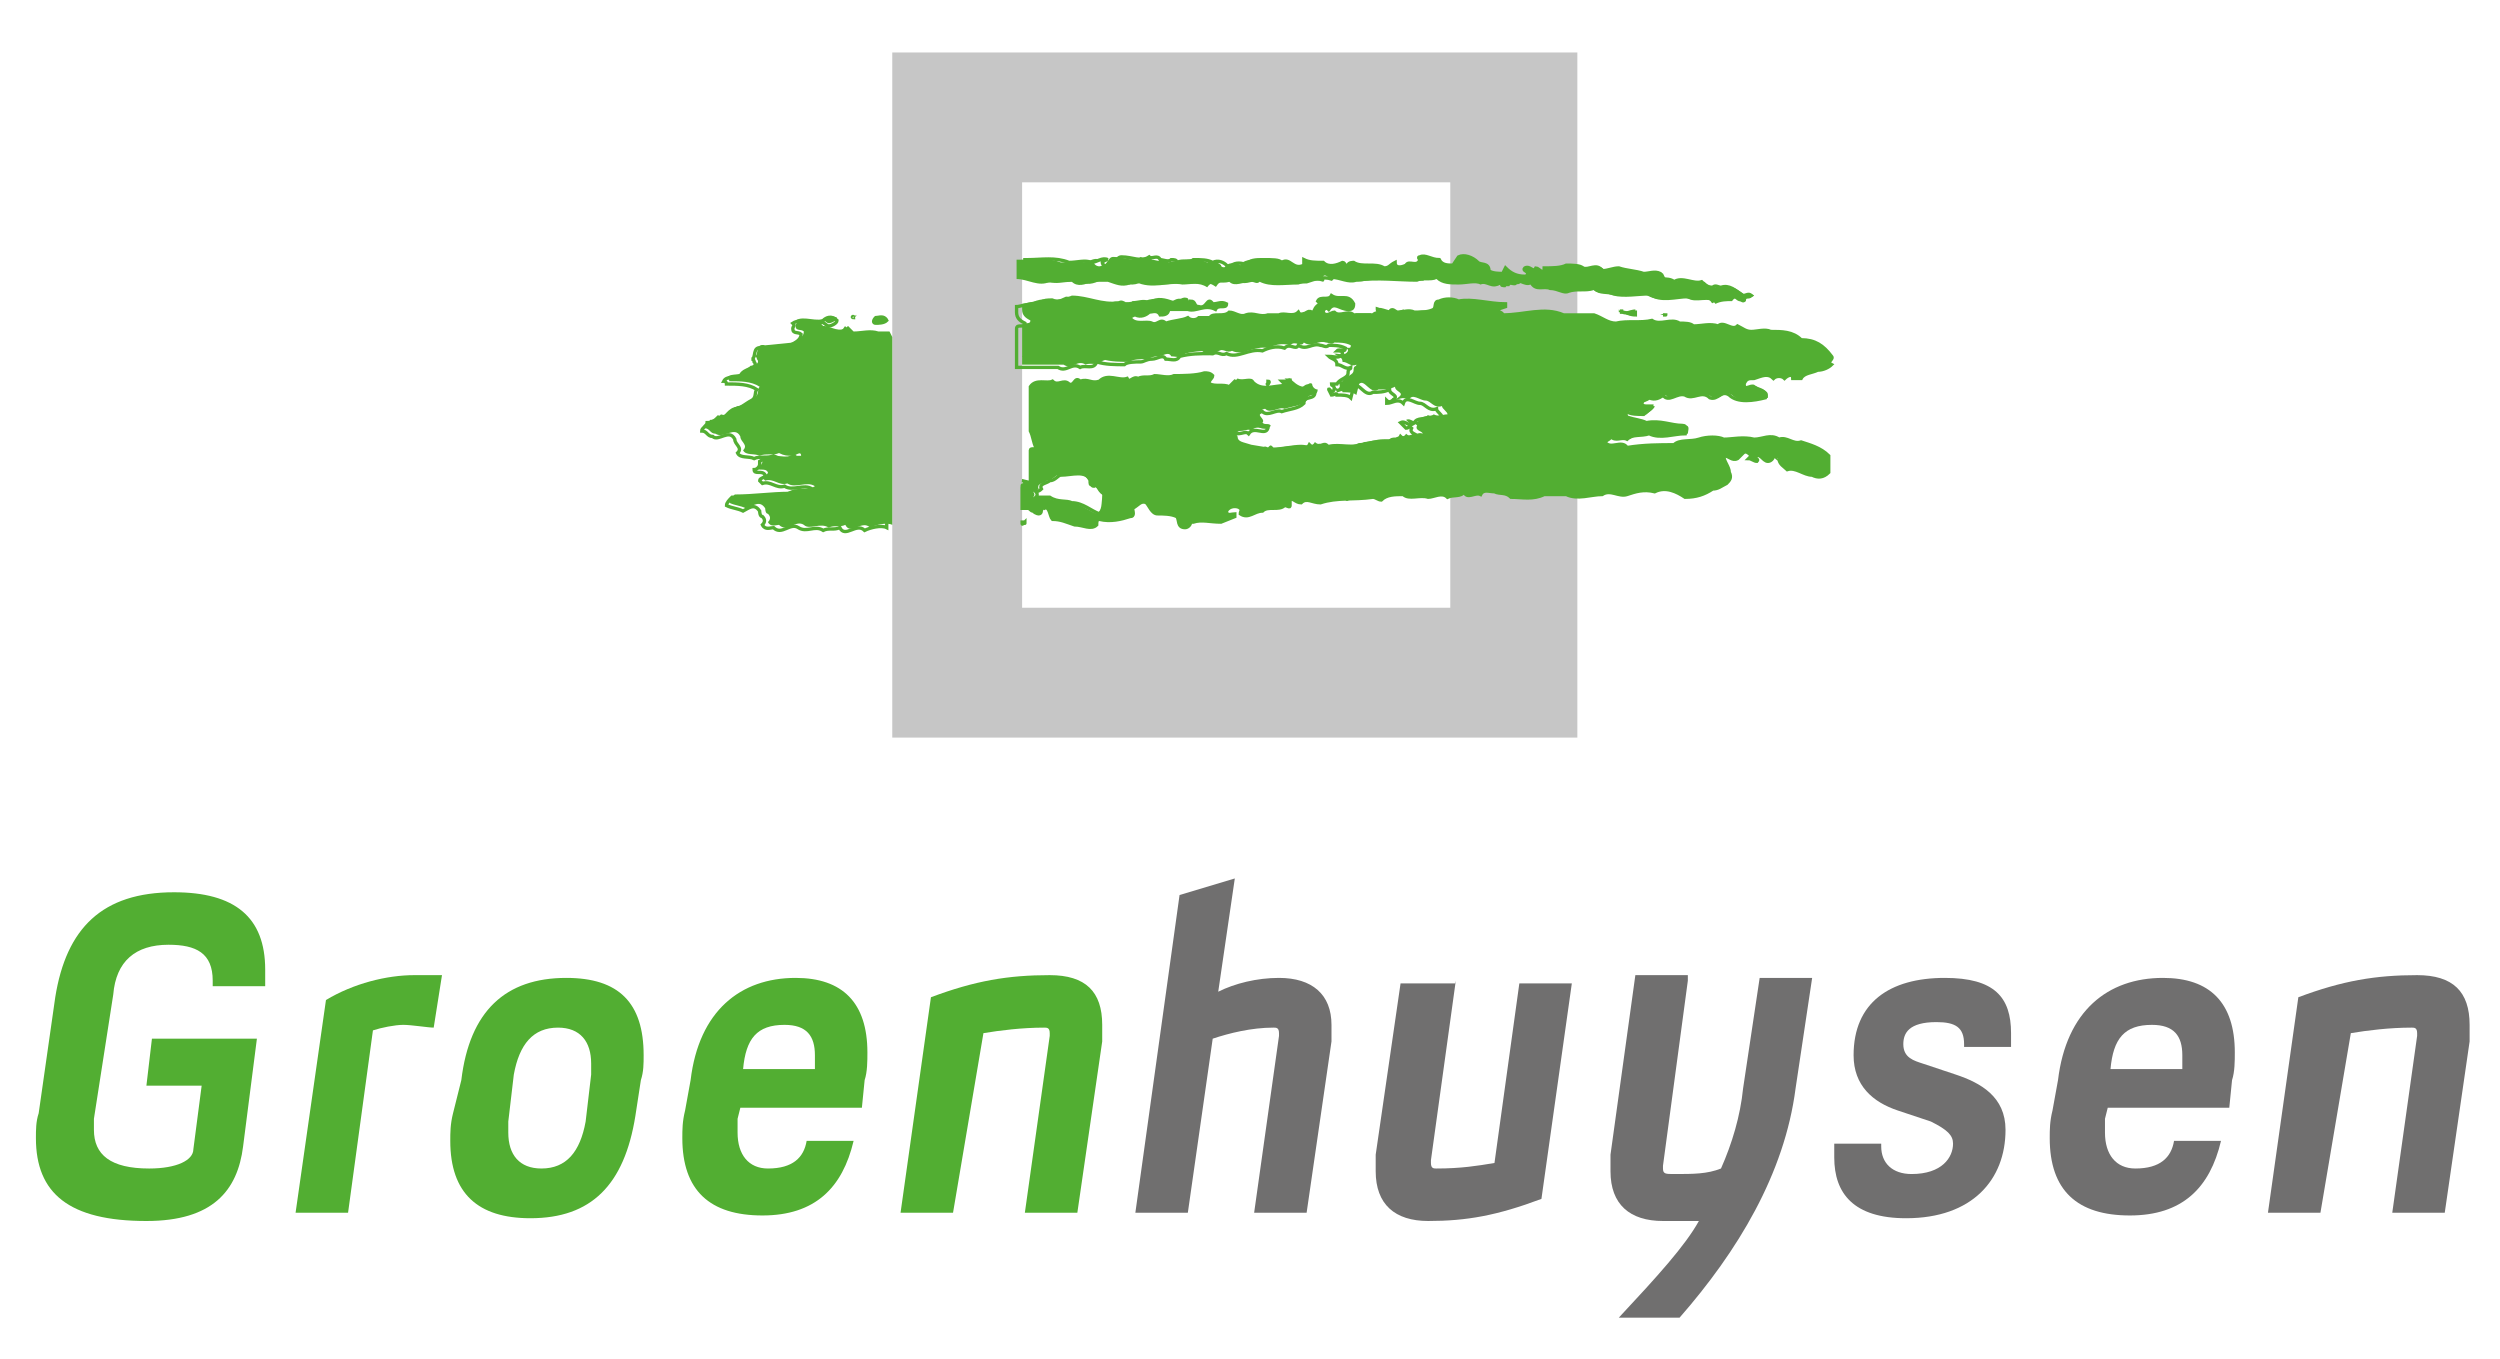
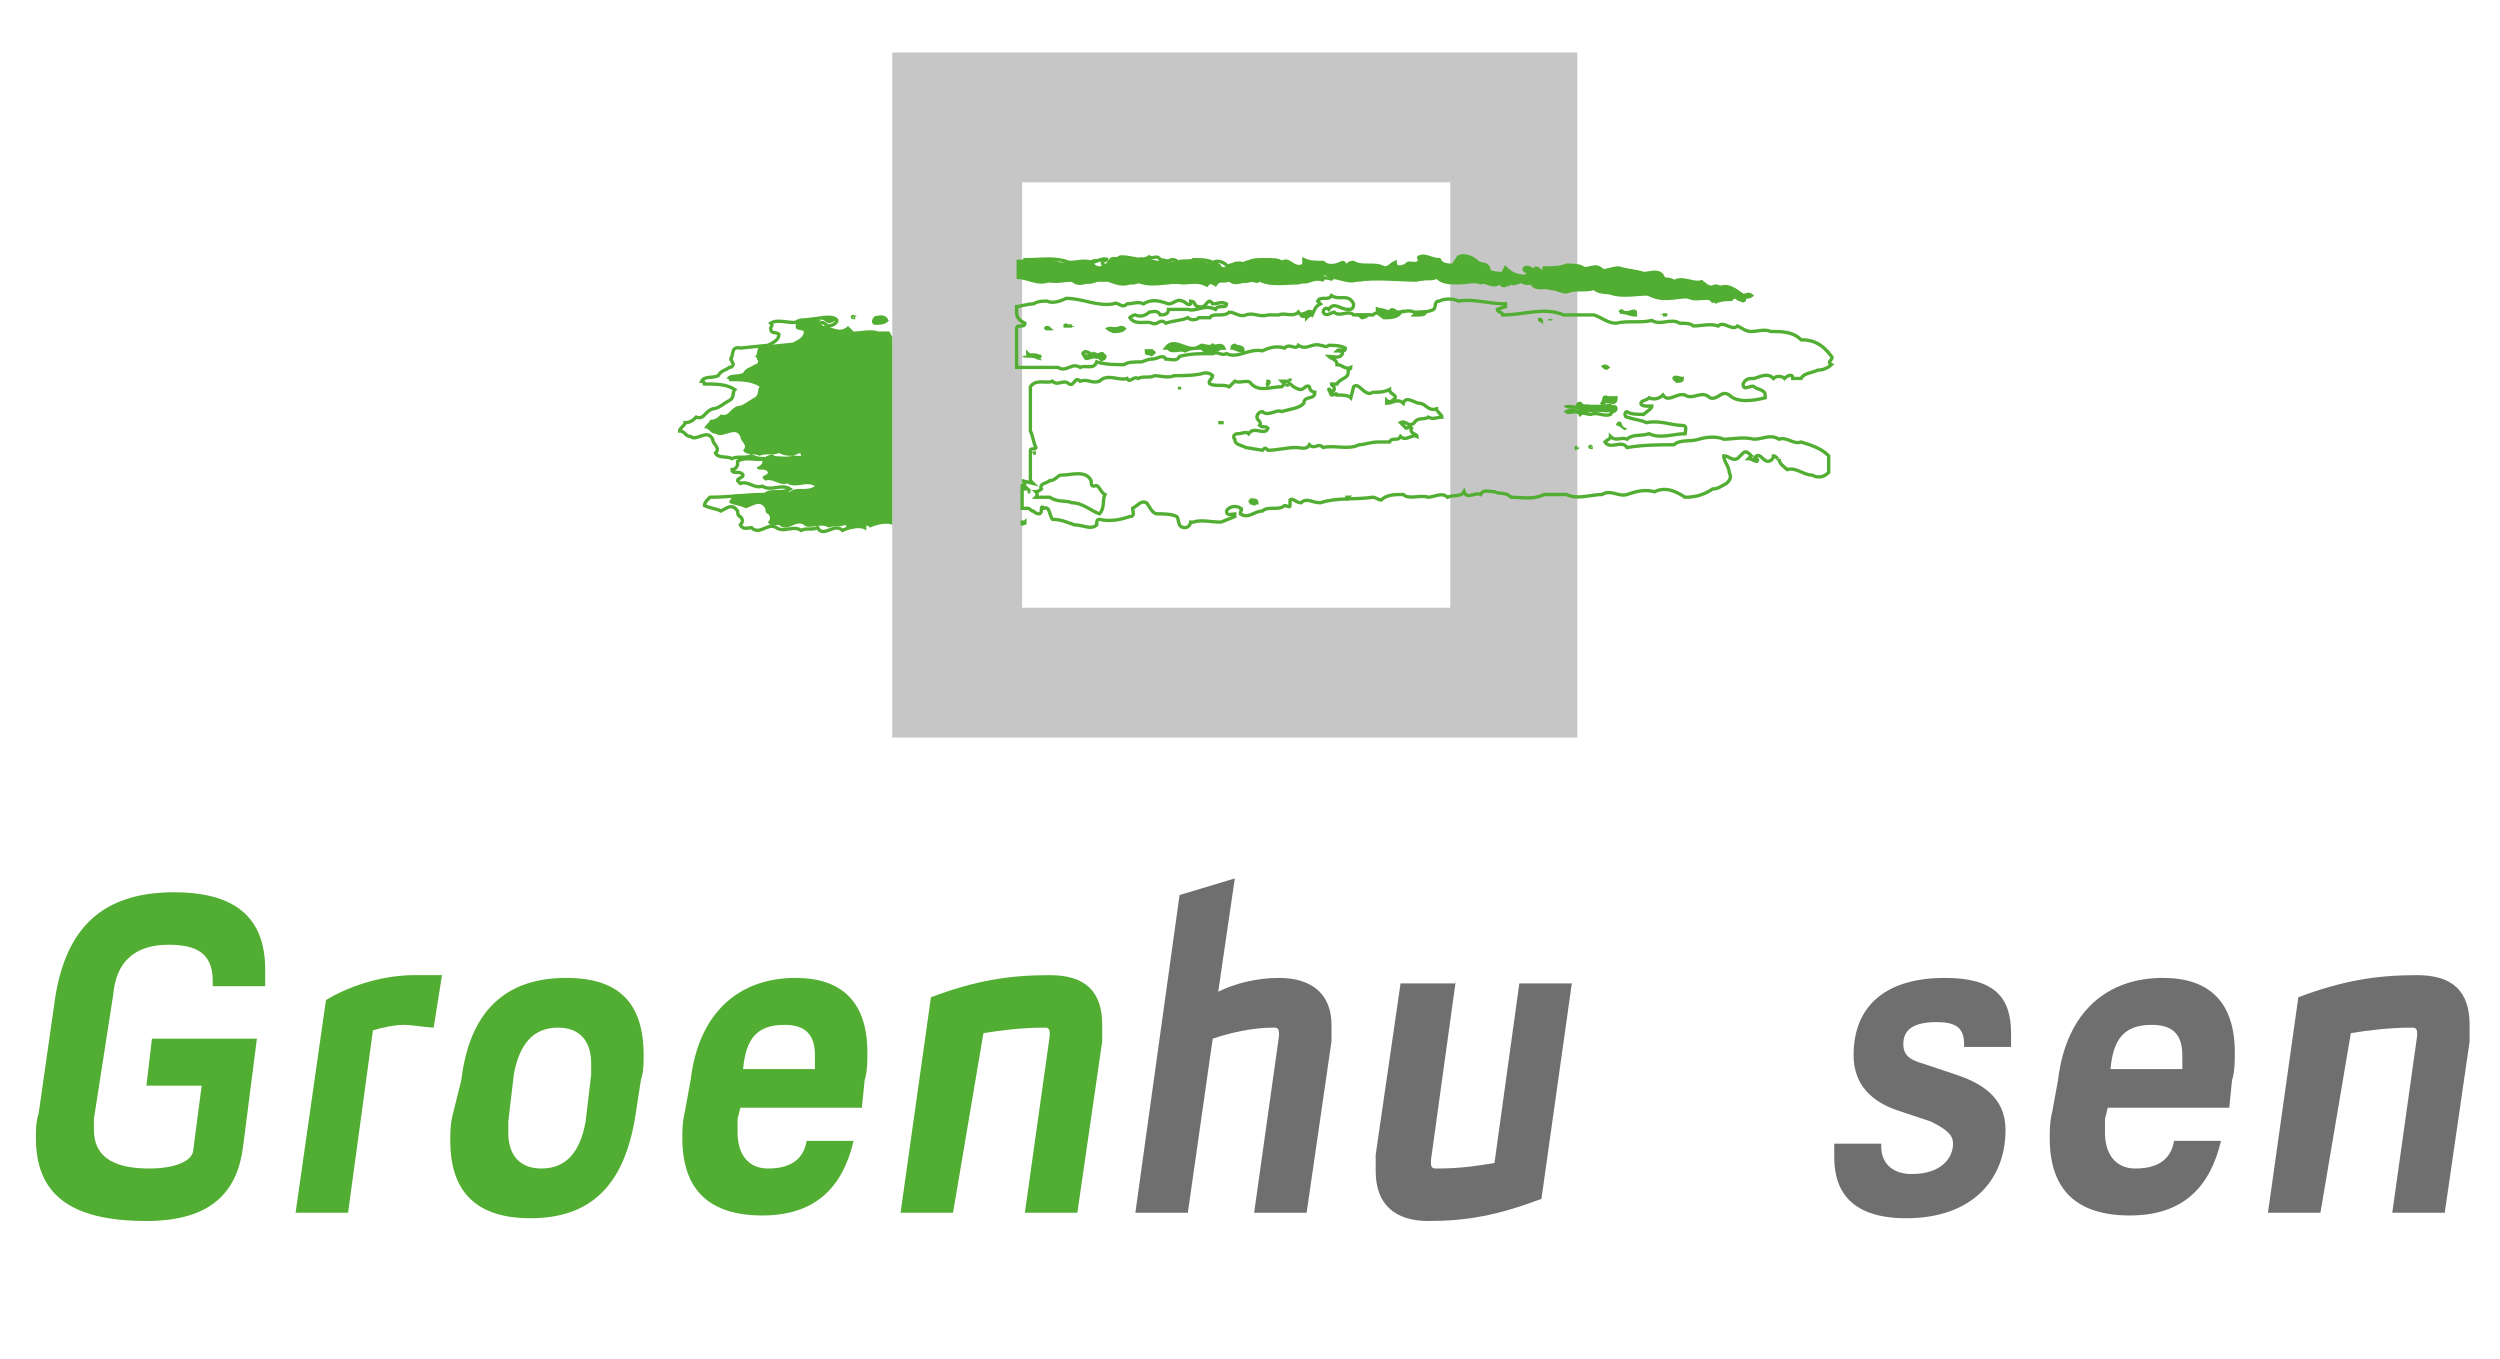
<svg xmlns="http://www.w3.org/2000/svg" version="1.1" id="Laag_1" x="0px" y="0px" viewBox="0 0 90.5 49.2" style="enable-background:new 0 0 90.5 49.2;" xml:space="preserve">
  <style type="text/css"> .st0{fill:#C6C6C6;} .st1{fill:#52AE32;} .st2{fill:none;stroke:#52AE32;stroke-width:0.122;} .st3{fill:#706F6F;} </style>
  <path class="st0" d="M52.4,22H37V6.6h15.5V22z M32.3,26.7h24.8V1.9H32.3V26.7z" />
  <g>
    <path class="st1" d="M32.1,11.6c-0.1,0.1-0.3,0.1-0.4,0.1c-0.1,0-0.1-0.2,0-0.2C31.8,11.5,32,11.4,32.1,11.6" />
    <path class="st2" d="M32.1,11.6c-0.1,0.1-0.3,0.1-0.4,0.1c-0.1,0-0.1-0.1,0-0.2C31.8,11.5,32,11.4,32.1,11.6z" />
    <path class="st1" d="M31,11.4C31,11.5,30.9,11.5,31,11.4C30.8,11.5,30.9,11.4,31,11.4" />
    <path class="st2" d="M30.9,11.5C30.9,11.5,30.9,11.5,30.9,11.5C30.8,11.5,30.9,11.4,30.9,11.5z" />
    <path class="st1" d="M30.3,11.5c0,0.1-0.2,0.2-0.3,0.2c-0.1,0-0.2-0.2-0.3-0.1c-0.1,0.1,0,0.1,0.1,0.2c0.3,0,0.6,0.3,0.9,0l0.2,0.2 c0.3,0,0.6-0.1,0.9,0l0.4,0l0.1,0.2v6.8c-0.2-0.1-0.6,0-0.8,0.1c-0.3-0.3-0.7,0.3-0.9-0.1c-0.2,0.1-0.4,0-0.6,0.1 c-0.3-0.2-0.7,0.1-0.9-0.1c-0.3-0.2-0.6,0.3-0.9,0c-0.1,0-0.3,0.1-0.4-0.1c0.1-0.1,0.1-0.2,0-0.3c-0.1,0-0.1-0.2-0.1-0.2 c-0.2-0.3-0.4-0.1-0.7,0c-0.2-0.1-0.4-0.1-0.6-0.2c0-0.1,0.1-0.2,0.2-0.3c0.7,0,1.3-0.1,2-0.1c0.2-0.2,0.6,0,0.9-0.2 c-0.3-0.2-0.7,0.1-1-0.1c-0.3,0.1-0.5-0.2-0.8-0.1l-0.1-0.1c0-0.1,0.2-0.1,0.2-0.2c-0.1-0.2-0.4,0-0.4-0.2c0.1,0,0.2-0.1,0.2-0.2 c0,0,0,0,0-0.1c0.3-0.2,0.7,0,1.1-0.1c0.1,0,0.2,0,0.3,0c0-0.2-0.2,0-0.3,0c-0.2,0-0.3,0-0.5-0.1c-0.2,0.1-0.5,0-0.7,0.1 c-0.2-0.1-0.5,0-0.6-0.2c0.2-0.2-0.1-0.3-0.1-0.5c-0.2-0.4-0.6,0.1-0.9-0.1c-0.2,0-0.2-0.2-0.4-0.2c0-0.1,0.2-0.2,0.2-0.3 c0.2,0,0.3-0.1,0.4-0.2c0.3,0.1,0.3-0.2,0.6-0.3c0.2,0,0.4-0.2,0.6-0.3c0.2-0.1,0.1-0.3,0.2-0.4c-0.3-0.2-0.7-0.2-1.1-0.2 c0-0.1-0.1-0.1-0.1-0.1c0.1-0.2,0.4-0.1,0.6-0.2c0.1-0.2,0.3-0.2,0.4-0.3c0.1,0,0.2-0.1,0.1-0.2c0-0.1-0.1-0.1-0.1-0.1 c0.2,0,0-0.5,0.4-0.4l1-0.1c0.2-0.1,0.4-0.2,0.4-0.4c-0.1-0.1-0.3,0-0.3-0.2c0-0.1,0.1-0.1,0-0.2c0.3-0.2,0.8,0.1,1.1-0.1 C29.9,11.5,30.1,11.4,30.3,11.5" />
-     <path class="st2" d="M30.3,11.6c0,0.1-0.2,0.2-0.3,0.2c-0.1,0-0.2-0.2-0.3-0.1c-0.1,0.1,0,0.1,0.1,0.2c0.3,0,0.6,0.3,0.8,0l0.2,0.2 c0.3,0,0.6-0.1,0.8,0l0.4,0l0.1,0.2v6.8c-0.2-0.1-0.6,0-0.8,0.1c-0.3-0.3-0.7,0.3-0.9-0.1c-0.2,0.1-0.4,0-0.6,0.1 c-0.3-0.2-0.6,0.1-0.9-0.1c-0.3-0.2-0.6,0.3-0.9,0c-0.1,0-0.3,0.1-0.4-0.1c0.1-0.1,0.1-0.2,0-0.3c-0.1,0-0.1-0.2-0.1-0.2 c-0.2-0.3-0.4-0.1-0.6,0c-0.2-0.1-0.4-0.1-0.6-0.2c0-0.1,0.1-0.2,0.2-0.3c0.7,0,1.3-0.1,2-0.1c0.2-0.2,0.6,0,0.9-0.2 c-0.3-0.2-0.7,0.1-1-0.1c-0.3,0.1-0.5-0.2-0.8-0.1l-0.1-0.1c0-0.1,0.2-0.1,0.2-0.2c-0.1-0.2-0.4,0-0.4-0.2c0.1,0,0.2-0.1,0.2-0.2 c0,0,0,0,0-0.1c0.3-0.2,0.7,0,1-0.1c0.1,0,0.2,0,0.3,0c0-0.2-0.2,0-0.3,0c-0.2,0-0.3,0-0.5-0.1c-0.2,0.1-0.5,0-0.7,0.1 c-0.2-0.1-0.5,0-0.6-0.2c0.2-0.2-0.1-0.3-0.1-0.5c-0.2-0.4-0.6,0.1-0.8-0.1c-0.2,0-0.2-0.2-0.4-0.2c0-0.1,0.2-0.2,0.2-0.3 c0.2,0,0.3-0.1,0.4-0.2c0.3,0.1,0.3-0.2,0.6-0.3c0.2,0,0.4-0.2,0.6-0.3c0.2-0.1,0.1-0.3,0.2-0.4c-0.3-0.2-0.7-0.2-1.1-0.2 c0-0.1-0.1-0.1-0.1-0.1c0.1-0.2,0.4-0.1,0.6-0.2c0.1-0.2,0.3-0.2,0.4-0.3c0.1,0,0.2-0.1,0.1-0.2c0-0.1-0.1-0.1-0.1-0.1 c0.2,0,0-0.5,0.4-0.4l1-0.1c0.2-0.1,0.4-0.2,0.4-0.4c-0.1-0.1-0.3,0-0.3-0.2c0-0.1,0.1-0.1,0-0.2c0.3-0.2,0.8,0.1,1.1-0.1 C29.9,11.5,30.1,11.4,30.3,11.6z" />
+     <path class="st2" d="M30.3,11.6c0,0.1-0.2,0.2-0.3,0.2c-0.1,0-0.2-0.2-0.3-0.1c-0.1,0.1,0,0.1,0.1,0.2l0.2,0.2 c0.3,0,0.6-0.1,0.8,0l0.4,0l0.1,0.2v6.8c-0.2-0.1-0.6,0-0.8,0.1c-0.3-0.3-0.7,0.3-0.9-0.1c-0.2,0.1-0.4,0-0.6,0.1 c-0.3-0.2-0.6,0.1-0.9-0.1c-0.3-0.2-0.6,0.3-0.9,0c-0.1,0-0.3,0.1-0.4-0.1c0.1-0.1,0.1-0.2,0-0.3c-0.1,0-0.1-0.2-0.1-0.2 c-0.2-0.3-0.4-0.1-0.6,0c-0.2-0.1-0.4-0.1-0.6-0.2c0-0.1,0.1-0.2,0.2-0.3c0.7,0,1.3-0.1,2-0.1c0.2-0.2,0.6,0,0.9-0.2 c-0.3-0.2-0.7,0.1-1-0.1c-0.3,0.1-0.5-0.2-0.8-0.1l-0.1-0.1c0-0.1,0.2-0.1,0.2-0.2c-0.1-0.2-0.4,0-0.4-0.2c0.1,0,0.2-0.1,0.2-0.2 c0,0,0,0,0-0.1c0.3-0.2,0.7,0,1-0.1c0.1,0,0.2,0,0.3,0c0-0.2-0.2,0-0.3,0c-0.2,0-0.3,0-0.5-0.1c-0.2,0.1-0.5,0-0.7,0.1 c-0.2-0.1-0.5,0-0.6-0.2c0.2-0.2-0.1-0.3-0.1-0.5c-0.2-0.4-0.6,0.1-0.8-0.1c-0.2,0-0.2-0.2-0.4-0.2c0-0.1,0.2-0.2,0.2-0.3 c0.2,0,0.3-0.1,0.4-0.2c0.3,0.1,0.3-0.2,0.6-0.3c0.2,0,0.4-0.2,0.6-0.3c0.2-0.1,0.1-0.3,0.2-0.4c-0.3-0.2-0.7-0.2-1.1-0.2 c0-0.1-0.1-0.1-0.1-0.1c0.1-0.2,0.4-0.1,0.6-0.2c0.1-0.2,0.3-0.2,0.4-0.3c0.1,0,0.2-0.1,0.1-0.2c0-0.1-0.1-0.1-0.1-0.1 c0.2,0,0-0.5,0.4-0.4l1-0.1c0.2-0.1,0.4-0.2,0.4-0.4c-0.1-0.1-0.3,0-0.3-0.2c0-0.1,0.1-0.1,0-0.2c0.3-0.2,0.8,0.1,1.1-0.1 C29.9,11.5,30.1,11.4,30.3,11.6z" />
    <path class="st1" d="M50.7,11.3L50.7,11.3c-0.1,0.3-0.4,0.2-0.7,0.2c-0.1-0.1-0.2-0.2-0.2-0.3l0-0.1C50.1,11.2,50.4,11.4,50.7,11.3 " />
    <path class="st2" d="M50.7,11.3L50.7,11.3c-0.1,0.2-0.4,0.2-0.6,0.2c-0.1-0.1-0.2-0.1-0.2-0.2l0-0.1C50.1,11.2,50.4,11.4,50.7,11.3 z" />
    <path class="st1" d="M47.5,11.3c0,0.1-0.1,0.2-0.2,0.2c0-0.2-0.2,0-0.2-0.1v0C47.3,11.4,47.4,11.1,47.5,11.3" />
    <path class="st2" d="M47.5,11.3c0,0.1-0.1,0.1-0.2,0.2c0-0.1-0.2,0-0.2-0.1v0C47.3,11.4,47.3,11.2,47.5,11.3z" />
    <path class="st1" d="M51.6,11.3c0,0.2-0.2,0.1-0.3,0.1c0,0,0,0-0.1,0C51.3,11.3,51.4,11.3,51.6,11.3L51.6,11.3z" />
    <path class="st2" d="M51.6,11.3c0,0.1-0.2,0.1-0.3,0.1c0,0,0,0-0.1,0C51.3,11.3,51.4,11.3,51.6,11.3L51.6,11.3z" />
    <path class="st1" d="M49.6,11.4c-0.1,0-0.1,0.2-0.2,0.1l-0.1-0.1C49.3,11.4,49.5,11.4,49.6,11.4" />
    <path class="st2" d="M49.5,11.4c0,0-0.1,0.1-0.2,0.1l-0.1-0.1C49.4,11.4,49.5,11.4,49.5,11.4z" />
    <path class="st1" d="M55.8,11.6C55.8,11.6,55.7,11.6,55.8,11.6C55.7,11.6,55.7,11.5,55.8,11.6C55.8,11.5,55.8,11.5,55.8,11.6" />
    <path class="st2" d="M55.8,11.6C55.8,11.6,55.7,11.6,55.8,11.6C55.7,11.6,55.7,11.5,55.8,11.6C55.8,11.5,55.8,11.5,55.8,11.6z" />
    <path class="st1" d="M56.2,11.6C56.2,11.6,56.1,11.6,56.2,11.6C56.1,11.6,56.1,11.5,56.2,11.6C56.1,11.5,56.2,11.5,56.2,11.6" />
    <path class="st2" d="M56.1,11.6C56.1,11.6,56.1,11.6,56.1,11.6C56.1,11.6,56.1,11.6,56.1,11.6C56.1,11.5,56.1,11.5,56.1,11.6z" />
    <path class="st1" d="M59.2,11.2c0,0,0,0.2,0,0.2c-0.2,0.1-0.4-0.1-0.6-0.1l0-0.1C58.7,11.4,59,11.2,59.2,11.2" />
    <path class="st2" d="M59.2,11.3c0,0,0,0.1,0,0.1c-0.2,0-0.3-0.1-0.5-0.1l0-0.1C58.7,11.4,59,11.3,59.2,11.3z" />
    <path class="st1" d="M60.3,11.4C60.3,11.5,60.3,11.5,60.3,11.4l-0.2,0C60.1,11.4,60.3,11.3,60.3,11.4" />
    <path class="st2" d="M60.3,11.4C60.3,11.5,60.3,11.5,60.3,11.4l-0.1,0C60.2,11.4,60.3,11.4,60.3,11.4z" />
    <path class="st1" d="M38.9,11.8c-0.1,0.1-0.3,0-0.4,0c0-0.1,0.1-0.1,0.1-0.1C38.7,11.8,38.8,11.8,38.9,11.8" />
    <path class="st2" d="M38.8,11.8c-0.1,0-0.2,0-0.3,0c0,0,0.1,0,0.1,0C38.7,11.8,38.8,11.8,38.8,11.8z" />
    <path class="st1" d="M40.7,11.9C40.6,12,40.4,12,40.2,12L40,11.9c0.1-0.1,0.3-0.1,0.4,0C40.5,11.9,40.6,11.8,40.7,11.9" />
    <path class="st2" d="M40.7,11.9c-0.1,0.1-0.3,0.1-0.4,0.1l-0.2-0.1c0.1,0,0.2,0,0.3,0C40.5,11.9,40.6,11.8,40.7,11.9z" />
    <path class="st1" d="M38,11.9c0,0.1-0.1,0-0.2,0C37.8,11.8,38,11.8,38,11.9" />
    <path class="st2" d="M38,11.9c0,0-0.1,0-0.1,0C37.8,11.9,37.9,11.8,38,11.9z" />
    <path class="st1" d="M43.5,12.5c0.2,0,0.3,0.1,0.4,0c0.1,0.1,0.4-0.1,0.4,0.1c-0.2,0-0.3,0.1-0.4,0.2c-0.2,0-0.3-0.1-0.4-0.2 c-0.2,0-0.4,0-0.6,0.1c-0.2-0.1-0.5,0.1-0.6-0.1l-0.1,0c0.3-0.4,0.7,0.2,1.1,0L43.5,12.5z" />
    <path class="st2" d="M43.5,12.5c0.1,0,0.3,0.1,0.4,0c0.1,0.1,0.3-0.1,0.4,0.1c-0.2,0-0.3,0.1-0.4,0.2c-0.2,0-0.3-0.1-0.4-0.2 c-0.2,0-0.4,0-0.6,0.1c-0.2-0.1-0.5,0.1-0.6-0.1l-0.1,0c0.3-0.4,0.7,0.1,1.1,0L43.5,12.5z" />
    <path class="st1" d="M45,12.7c-0.2,0-0.3-0.1-0.4-0.1c0-0.1,0.1-0.1,0.1-0.1C44.8,12.5,45,12.5,45,12.7" />
    <path class="st2" d="M45,12.7c-0.2,0-0.3-0.1-0.4-0.1c0-0.1,0.1-0.1,0.1-0.1C44.8,12.6,45,12.5,45,12.7z" />
    <path class="st1" d="M41.8,12.7c0.1,0.1,0,0.1-0.1,0.2c-0.1,0-0.1-0.1-0.2-0.1C41.5,12.7,41.7,12.7,41.8,12.7" />
    <path class="st2" d="M41.7,12.7c0.1,0.1,0,0.1-0.1,0.1c-0.1,0-0.1,0-0.1-0.1C41.5,12.7,41.7,12.7,41.7,12.7z" />
    <path class="st1" d="M39.9,12.8l0.1,0.1c0,0.1-0.1,0.1-0.1,0.2c-0.1,0-0.1-0.2-0.2-0.1c-0.2-0.1-0.4,0.2-0.5-0.1 c0.1-0.2,0.3,0.1,0.5,0C39.8,12.9,39.8,12.8,39.9,12.8" />
    <path class="st2" d="M39.9,12.8l0.1,0.1c0,0.1-0.1,0.1-0.1,0.1c-0.1,0-0.1-0.1-0.2-0.1c-0.2-0.1-0.4,0.1-0.5-0.1 c0.1-0.2,0.3,0.1,0.4,0C39.8,12.9,39.8,12.8,39.9,12.8z" />
    <path class="st1" d="M37.7,13c0,0.1-0.1,0-0.2,0c-0.1-0.1-0.4,0-0.5-0.1C37.3,12.8,37.5,12.9,37.7,13L37.7,13z" />
    <path class="st2" d="M37.7,12.9c0,0-0.1,0-0.1,0c-0.1-0.1-0.4,0-0.4-0.1C37.3,12.9,37.5,12.9,37.7,12.9L37.7,12.9z" />
    <path class="st1" d="M58.3,13.3c-0.1,0.1-0.2-0.1-0.3,0C58.1,13.2,58.2,13.3,58.3,13.3" />
    <path class="st2" d="M58.2,13.3c-0.1,0.1-0.1-0.1-0.2,0C58.1,13.2,58.2,13.3,58.2,13.3z" />
    <path class="st1" d="M46.7,13.7C46.7,13.8,46.6,13.8,46.7,13.7L46.7,13.7L46.7,13.7z" />
    <path class="st2" d="M46.7,13.7c0,0.1,0,0.1,0,0.1L46.7,13.7L46.7,13.7z" />
    <path class="st1" d="M45.9,14L45.9,14l-0.1-0.1l0.1-0.1C46,13.8,46,13.9,45.9,14" />
    <path class="st2" d="M45.9,13.9L45.9,13.9L45.9,13.9l0-0.1C46,13.8,45.9,13.9,45.9,13.9z" />
    <path class="st1" d="M46.6,14C46.6,14,46.7,14,46.6,14C46.6,14,46.5,13.9,46.6,14C46.6,13.9,46.6,13.9,46.6,14" />
    <path class="st2" d="M46.6,14C46.6,14,46.6,14,46.6,14C46.6,14,46.6,13.9,46.6,14C46.6,13.9,46.6,13.9,46.6,14z" />
  </g>
  <polygon class="st1" points="42.7,14 42.7,14.1 42.7,14 " />
  <polygon class="st2" points="42.7,14.1 42.7,14 42.7,14 " />
  <g>
    <path class="st1" d="M60.9,13.7c0,0.1-0.1,0.1-0.2,0.1l-0.1-0.1C60.6,13.6,60.9,13.7,60.9,13.7" />
    <path class="st2" d="M60.9,13.7c0,0.1-0.1,0.1-0.2,0.1l-0.1-0.1C60.6,13.6,60.8,13.7,60.9,13.7z" />
    <path class="st1" d="M61.2,13.8C61.2,13.9,61.2,13.9,61.2,13.8L61.2,13.8C61.2,13.8,61.3,13.8,61.2,13.8" />
    <path class="st2" d="M61.2,13.8C61.2,13.8,61.2,13.8,61.2,13.8L61.2,13.8C61.2,13.8,61.2,13.8,61.2,13.8z" />
    <path class="st1" d="M59.8,13.9L59.8,13.9h-0.1v0C59.7,13.9,59.7,13.9,59.8,13.9" />
    <path class="st2" d="M59.7,13.9L59.7,13.9L59.7,13.9L59.7,13.9C59.7,13.9,59.7,13.9,59.7,13.9z" />
    <path class="st1" d="M57.4,14.7L57.4,14.7c-0.1,0.1-0.2,0.1-0.3,0c0,0,0-0.1,0.1-0.1C57.3,14.7,57.4,14.7,57.4,14.7" />
    <path class="st2" d="M57.4,14.7L57.4,14.7c-0.1,0.1-0.2,0.1-0.3,0c0,0,0-0.1,0.1-0.1C57.3,14.7,57.3,14.7,57.4,14.7z" />
    <path class="st1" d="M58.5,14.4C58.5,14.4,58.5,14.4,58.5,14.4c0,0.2-0.2,0.2-0.3,0.2c0,0-0.1,0-0.1,0c-0.1,0,0,0.2-0.1,0.1 c0.1-0.1,0-0.3,0.2-0.3C58.2,14.4,58.4,14.4,58.5,14.4" />
    <path class="st2" d="M58.5,14.4C58.5,14.4,58.5,14.4,58.5,14.4c0,0.2-0.1,0.2-0.3,0.1c0,0-0.1,0-0.1,0c-0.1,0,0,0.2-0.1,0.1 c0.1-0.1,0-0.3,0.2-0.2C58.2,14.4,58.4,14.4,58.5,14.4z" />
    <path class="st1" d="M58.5,14.7c0,0.1-0.2,0.1-0.2,0.2c-0.2,0.1-0.5-0.1-0.7,0c-0.2,0-0.3-0.1-0.4,0c-0.1-0.2-0.4,0-0.6-0.2 c0.2-0.1,0.4,0,0.6,0c0.3-0.1,0.8,0,1.1-0.1C58.4,14.7,58.5,14.7,58.5,14.7" />
    <path class="st2" d="M58.5,14.8c0,0.1-0.2,0.1-0.2,0.2c-0.2,0.1-0.5-0.1-0.7,0c-0.2,0-0.3-0.1-0.4,0c-0.1-0.2-0.4,0-0.5-0.1 c0.2-0.1,0.4,0,0.6,0c0.3-0.1,0.8,0,1.1-0.1C58.4,14.7,58.5,14.7,58.5,14.8z" />
    <path class="st1" d="M44.2,15.3L44.2,15.3L44.2,15.3C44.2,15.3,44.2,15.3,44.2,15.3" />
    <path class="st2" d="M44.3,15.3l-0.2,0v0C44.2,15.3,44.3,15.3,44.3,15.3z" />
    <path class="st1" d="M58.9,15.5c-0.1,0.2-0.2-0.1-0.4-0.1l0,0c0-0.1,0.1-0.2,0.2-0.1C58.7,15.4,58.8,15.5,58.9,15.5" />
-     <path class="st2" d="M58.8,15.5c-0.1,0.1-0.2-0.1-0.3-0.1l0,0c0-0.1,0.1-0.1,0.2-0.1C58.7,15.4,58.7,15.5,58.8,15.5z" />
    <path class="st1" d="M57.6,16.2L57.6,16.2l-0.1,0C57.5,16.2,57.6,16.1,57.6,16.2" />
    <path class="st2" d="M57.6,16.2L57.6,16.2L57.6,16.2C57.5,16.2,57.6,16.1,57.6,16.2z" />
    <path class="st1" d="M57.2,16.2c0,0-0.1,0.1-0.2,0.1C57,16.2,57.1,16.2,57.2,16.2" />
    <path class="st2" d="M57.1,16.2C57.1,16.2,57.1,16.2,57.1,16.2C57,16.2,57.1,16.2,57.1,16.2z" />
    <path class="st1" d="M37.5,16.4L37.5,16.4l-0.2,0v-0.1C37.4,16.4,37.5,16.4,37.5,16.4" />
    <path class="st2" d="M37.5,16.4L37.5,16.4l-0.1,0v0C37.4,16.4,37.5,16.4,37.5,16.4z" />
  </g>
  <polygon class="st1" points="37.2,17.8 37.3,17.8 37.3,17.8 " />
  <polygon class="st2" points="37.2,17.8 37.3,17.8 37.3,17.8 " />
  <g>
    <path class="st1" d="M48.8,18c0,0.1-0.1,0.1-0.1,0h-0.1C48.7,18,48.8,18,48.8,18" />
    <path class="st2" d="M48.8,18C48.8,18.1,48.7,18.1,48.8,18l-0.1,0C48.7,18,48.8,18,48.8,18z" />
    <path class="st1" d="M45.5,18.2c0,0,0,0.1-0.1,0.1c-0.1,0-0.1-0.1-0.2-0.1l0-0.1C45.4,18.1,45.5,18.1,45.5,18.2" />
    <path class="st2" d="M45.5,18.2C45.5,18.2,45.5,18.2,45.5,18.2c-0.1,0-0.2,0-0.2,0l0-0.1C45.4,18.1,45.5,18.1,45.5,18.2z" />
    <path class="st1" d="M37.1,18.9c0,0,0,0.1-0.1,0.1C37,19,37,19,37,18.9C37,18.9,37.1,18.9,37.1,18.9" />
    <path class="st2" d="M37.1,18.9C37.1,18.9,37.1,19,37.1,18.9C37,19,37,19,37,18.9C37,18.9,37.1,18.9,37.1,18.9z" />
    <path class="st1" d="M46.4,9.5c0.3-0.2,0.4,0.4,0.8,0.1c0-0.1,0-0.1,0-0.2c0.2,0.1,0.4,0.1,0.7,0.1c0.2,0.2,0.5,0.1,0.7,0 c0.1,0,0.1,0.2,0.2,0.1c0-0.1,0.2-0.1,0.2-0.1c0.3,0.2,0.8,0,1.1,0.2c0.2,0,0.2-0.1,0.4-0.2c0,0.2,0.2,0.2,0.4,0.1 c0.1-0.2,0.4,0.1,0.5-0.2c0,0-0.1-0.1,0-0.1c0.2-0.1,0.4,0.1,0.7,0.1c0.1,0.2,0.3,0.2,0.5,0.2l0.2-0.3c0.2-0.1,0.5,0,0.7,0.2 c0.1,0.1,0.4,0,0.4,0.3c0.1,0.1,0.4,0.1,0.5,0.1l0.1-0.2C54.7,9.9,55,10,55.2,10c0,0,0.1,0,0.1-0.1c0-0.1-0.2-0.1-0.1-0.2 c0.2-0.1,0.3,0.2,0.4,0c0.1,0,0.3,0.3,0.3,0c0.3,0,0.6,0,0.9-0.1c0.2,0,0.5,0,0.6,0.1c0.2,0.1,0.5-0.2,0.7,0.1 c0.2,0,0.4-0.1,0.6-0.1c0.3,0.1,0.7,0.1,0.9,0.2c0.2,0,0.4-0.1,0.6,0l0.1,0.2c0.1,0,0.3,0,0.4,0.1c0.3-0.2,0.7,0.1,1,0 c0.1,0.1,0.2,0.2,0.4,0.2c0.1-0.1,0.2,0,0.3,0c0.3-0.1,0.5,0.1,0.8,0.3c0.1,0,0.2-0.1,0.3,0c-0.1,0.1-0.3,0-0.3,0.2 c-0.2,0.2-0.3-0.3-0.5,0c-0.2,0-0.4,0-0.6,0.1c-0.2-0.3-0.7,0-1-0.2c-0.4,0-1,0.2-1.4-0.1c-0.4,0-0.9,0.1-1.3,0 c-0.2-0.1-0.5,0-0.7-0.2c-0.3,0.1-0.6,0-0.9,0.1c-0.2,0.1-0.4-0.1-0.7-0.1c-0.2-0.1-0.5,0.1-0.7-0.2c-0.2,0.1-0.5-0.2-0.5,0 c-0.1,0.1-0.3-0.1-0.4,0.1c-0.1,0-0.2,0-0.2-0.1c-0.3,0.2-0.5-0.1-0.7,0c-0.2-0.1-0.5,0-0.8,0c-0.3,0-0.6,0-0.8-0.2 c-0.2,0.1-0.5,0-0.7,0.1c-0.7,0-1.4-0.1-2.2,0c-0.3,0.1-0.6-0.1-0.9-0.1c-0.1,0-0.2-0.2-0.3-0.1c0,0.1,0.1,0.1,0,0.2 c-0.3-0.1-0.6,0-0.9,0.1c-0.5,0-1,0.1-1.4-0.1c-0.1,0.1-0.2,0-0.3,0c-0.3,0-0.6,0.2-0.8,0c-0.3,0.1-0.6-0.1-0.8,0.2 c-0.3-0.2-0.6-0.1-0.9-0.1c-0.5-0.1-1.1,0.2-1.7-0.1c-0.1,0-0.2,0.1-0.2,0.1c-0.3,0.1-0.5,0-0.8-0.1c-0.2,0-0.4,0-0.6,0 c-0.2,0.1-0.5,0.2-0.7,0c-0.3,0-0.6,0.1-0.8,0c-0.4,0.2-0.8-0.1-1.2-0.1V9.4l0.1,0c0.5,0,1-0.1,1.5,0.1c0.3,0,0.6-0.1,0.8,0 c0.2,0,0.4-0.2,0.6-0.1c0,0-0.1,0-0.2,0.1c0,0.1,0.2,0.2,0.3,0.1c0.2,0,0.2-0.3,0.4-0.3c0.4,0,0.7,0.2,1,0c0.1,0.1,0.3-0.1,0.4,0.1 c0.1,0,0.3,0.1,0.4,0c0.1,0,0.2,0,0.2,0.1c0.2-0.1,0.5,0,0.7-0.1c0.3,0,0.5,0,0.7,0.1c0.2-0.1,0.4,0,0.5,0.1c0,0.1,0.2,0.1,0.2,0 c0.1-0.1,0.4-0.1,0.5,0c0.1-0.2,0.4-0.2,0.6-0.2C46.1,9.4,46.3,9.4,46.4,9.5" />
    <path class="st2" d="M46.4,9.5c0.3-0.2,0.4,0.3,0.8,0.1c0-0.1,0-0.1,0-0.2c0.2,0.1,0.4,0.1,0.7,0.1c0.2,0.2,0.5,0.1,0.7,0 c0.1,0,0.1,0.2,0.2,0.1c0-0.1,0.2-0.1,0.2-0.1c0.3,0.2,0.8,0,1.1,0.2c0.2,0,0.2-0.1,0.4-0.2c0,0.2,0.2,0.2,0.4,0.1 c0.1-0.2,0.4,0.1,0.5-0.2c0,0-0.1-0.1,0-0.1c0.2-0.1,0.4,0.1,0.7,0.1c0.1,0.2,0.3,0.2,0.5,0.2l0.2-0.3c0.2-0.1,0.5,0,0.7,0.2 c0.1,0.1,0.4,0,0.4,0.3c0.1,0.1,0.4,0.1,0.5,0.1l0.1-0.2c0.2,0.2,0.4,0.3,0.7,0.3c0,0,0.1,0,0.1-0.1c0-0.1-0.2-0.1-0.1-0.2 c0.2-0.1,0.3,0.2,0.4,0c0.1,0,0.3,0.3,0.3,0c0.3,0,0.6,0,0.8-0.1c0.2,0,0.5,0,0.6,0.1c0.2,0.1,0.5-0.2,0.7,0.1 c0.2,0,0.4-0.1,0.6-0.1c0.3,0.1,0.6,0.1,0.9,0.2c0.2,0,0.4-0.1,0.6,0l0.1,0.2c0.1,0,0.3,0,0.4,0.1c0.3-0.2,0.7,0.1,1,0 c0.1,0.1,0.2,0.2,0.4,0.2c0.1-0.1,0.2,0,0.3,0c0.3-0.1,0.5,0.1,0.8,0.3c0.1,0,0.2-0.1,0.3,0c-0.1,0.1-0.3,0-0.3,0.1 c-0.2,0.2-0.3-0.3-0.5,0c-0.2,0-0.4,0-0.6,0.1c-0.2-0.3-0.7,0-1-0.2c-0.4,0-1,0.2-1.4-0.1c-0.4,0-0.9,0.1-1.3,0 c-0.2-0.1-0.5,0-0.6-0.2c-0.3,0.1-0.6,0-0.9,0.1c-0.2,0.1-0.4-0.1-0.6-0.1c-0.2-0.1-0.5,0.1-0.7-0.2c-0.2,0.1-0.4-0.2-0.5,0 c-0.1,0.1-0.3-0.1-0.4,0.1c-0.1,0-0.2,0-0.2-0.1c-0.3,0.2-0.5-0.1-0.7,0c-0.2-0.1-0.5,0-0.8,0c-0.3,0-0.6,0-0.8-0.2 c-0.2,0.1-0.5,0-0.6,0.1c-0.7,0-1.4-0.1-2.1,0c-0.3,0.1-0.6-0.1-0.9-0.1c-0.1,0-0.2-0.2-0.3-0.1c0,0.1,0.1,0.1,0,0.2 c-0.3-0.1-0.6,0-0.9,0.1c-0.5,0-1,0.1-1.4-0.1c-0.1,0.1-0.2,0-0.3,0c-0.3,0-0.6,0.2-0.8,0c-0.3,0.1-0.6-0.1-0.8,0.2 c-0.3-0.2-0.6-0.1-0.9-0.1c-0.5-0.1-1.1,0.2-1.7-0.1c-0.1,0-0.2,0.1-0.2,0.1c-0.3,0.1-0.5,0-0.8-0.1c-0.2,0-0.4,0-0.6,0 c-0.2,0.1-0.5,0.2-0.7,0c-0.3,0-0.6,0.1-0.8,0c-0.4,0.2-0.8-0.1-1.2-0.1V9.4l0.1,0c0.5,0,1-0.1,1.5,0.1c0.3,0,0.6-0.1,0.8,0 c0.2,0,0.4-0.2,0.6-0.1c0,0-0.1,0-0.2,0.1c0,0.1,0.2,0.2,0.3,0.1c0.2,0,0.2-0.3,0.4-0.3c0.4,0,0.7,0.2,1,0c0.1,0.1,0.3-0.1,0.4,0.1 c0.1,0,0.3,0.1,0.4,0c0.1,0,0.2,0,0.2,0.1c0.2-0.1,0.5,0,0.6-0.1c0.3,0,0.5,0,0.7,0.1c0.2-0.1,0.4,0,0.5,0.1c0,0.1,0.2,0.1,0.2,0 c0.1-0.1,0.4-0.1,0.5,0c0.1-0.2,0.4-0.2,0.6-0.2C46.1,9.4,46.3,9.4,46.4,9.5z" />
-     <path class="st1" d="M39.7,18.6c-0.3-0.1-0.6-0.4-1-0.4c-0.2-0.1-0.5,0-0.8-0.2L37.4,18c0.1-0.1,0-0.2,0-0.2c0,0,0.1,0,0.2-0.1 c-0.1-0.2,0.2-0.2,0.3-0.3c0.2,0,0.3-0.2,0.4-0.2c0.4,0,0.9-0.2,1.1,0.2c0,0.1,0,0.2,0.1,0.2c0.2-0.1,0.2,0.2,0.4,0.3 C39.9,18.2,40,18.4,39.7,18.6 M64.2,13.7c0.1-0.1,0.3-0.1,0.4,0c0.1-0.1,0.3-0.2,0.3,0c0.1,0,0.2,0,0.3,0c0.1-0.2,0.4-0.2,0.6-0.3 c0.2,0,0.4-0.1,0.5-0.2c-0.2-0.1,0.1-0.2,0-0.3c-0.3-0.4-0.7-0.6-1.1-0.6C65,12,64.5,12,64.1,12c-0.2-0.1-0.5,0-0.7,0 c-0.2,0-0.3-0.1-0.5-0.2c-0.2,0.2-0.5-0.2-0.7,0c-0.3-0.1-0.6,0-0.9,0c-0.1-0.1-0.3-0.1-0.5-0.1c-0.3-0.2-0.7,0.1-1-0.1 c-0.4,0.1-0.9,0-1.3,0.1c-0.3,0-0.5-0.2-0.8-0.3c-0.3,0-0.8,0-1.1,0c-0.7-0.3-1.4,0-2.2,0c0-0.1-0.2-0.1-0.2-0.2l0.3-0.1 c0,0,0-0.1,0-0.1c-0.6,0-1.2-0.2-1.7-0.1c-0.2-0.1-0.5-0.1-0.7,0c-0.2,0-0.1,0.2-0.2,0.3c-0.2,0.1-0.4,0.1-0.7,0.1 c-0.2-0.1-0.4,0-0.6,0c-0.1,0-0.2-0.2-0.3,0c-0.2,0.2-0.4-0.1-0.6,0.1l-0.7,0c-0.2-0.2-0.5,0.1-0.7-0.1c-0.1,0-0.3,0.2-0.4,0 c0-0.1,0.1-0.2,0.2-0.1c0.2-0.3,0.4,0,0.7,0c0.1,0,0.2,0,0.2-0.2c-0.2-0.4-0.5-0.1-0.8-0.3c-0.1,0.2-0.4,0-0.5,0.2l0.1,0.1 c-0.2,0.1-0.2,0.2-0.3,0.4c-0.2-0.2-0.4,0.1-0.5-0.1c-0.2,0.2-0.5,0-0.7,0.1c-0.1,0-0.3,0-0.4,0c-0.3,0.1-0.5-0.1-0.8,0 c-0.2,0.1-0.4-0.1-0.6-0.1c-0.2,0.2-0.6,0-0.7,0.2c-0.1,0-0.2,0-0.4,0c-0.1,0.1-0.3,0.1-0.4,0c-0.2,0.1-0.5,0.1-0.8,0.2 c-0.2-0.2-0.3,0.1-0.5,0c-0.2-0.1-0.6,0.1-0.8-0.2c0,0,0.1-0.1,0.2-0.1c0.2,0.1,0.4,0,0.5-0.1c0.1,0,0.3-0.1,0.4,0.1 c0.1,0,0.3,0,0.3-0.2c0.2,0,0.5,0,0.7,0c0.3,0.1,0.6-0.2,1,0c0.1-0.2,0.4,0,0.4-0.2c-0.2-0.1-0.3,0-0.5,0c-0.2-0.3-0.2,0.2-0.5,0.1 c-0.2,0-0.1-0.2-0.3-0.2c0,0,0,0.1,0,0.1C43.1,11,43,10.8,43,10.8c-0.2-0.1-0.3,0.1-0.5,0.1c-0.3-0.1-0.6-0.2-0.9,0 c-0.2-0.1-0.4,0-0.6,0c-0.2,0.2-0.3-0.1-0.5,0c-0.6,0.1-1.1-0.2-1.7-0.2c-0.2,0.1-0.5,0.2-0.7,0.1c-0.2,0-0.3,0-0.5,0.1 c-0.2,0-0.5,0.1-0.6,0.1v0.2c0,0.2,0.1,0.3,0.3,0.4c0,0.2-0.3,0-0.3,0.2l0,1.4c0.4,0,1,0,1.5,0c0.3,0.2,0.5-0.2,0.8,0 c0.2-0.1,0.5,0.1,0.6-0.2c0.3,0.1,0.7,0.1,1,0.1c0.1-0.1,0.4-0.1,0.6-0.1c0.1,0,0.2-0.1,0.4-0.1c0.2,0,0.4-0.2,0.5,0 c0.2,0,0.4,0.1,0.5-0.1c0.4-0.1,0.7-0.1,1.2-0.1c0.2-0.1,0.3,0.1,0.5,0c0.4,0.2,0.8-0.2,1.3-0.1c0.2-0.1,0.5-0.2,0.8-0.1 c0.2-0.2,0.4,0.1,0.5-0.1c0.3,0.2,0.5-0.1,0.8,0c0.1,0,0.2,0.1,0.3,0c0.2,0,0.4,0,0.6,0.1c0,0.2-0.2,0-0.3,0.1v0 c0.1,0,0.2,0,0.2,0.1c-0.1,0.2-0.3,0.1-0.5,0.1c0.1,0.1,0.3,0.1,0.3,0.3c0.2,0,0.3,0.2,0.5,0.1c0,0.1-0.1,0-0.1,0.2 c0,0.2-0.3,0.2-0.4,0.4c-0.1,0-0.2,0-0.2,0c0,0.1,0.1,0,0.1,0.2c-0.1,0.2-0.2-0.1-0.2,0l0.1,0.2c0.1,0,0.2-0.1,0.2,0 c0.2,0,0.4,0,0.5,0.1l0.1-0.4c0.2-0.2,0.4,0.4,0.7,0.2c0.2,0,0.4,0,0.6-0.1c0,0.2,0.4,0.2,0.1,0.4c0,0-0.1,0.1-0.2,0 c0,0,0,0.1,0,0.1c0.2,0,0.4-0.2,0.6,0c0.1-0.3,0.4,0,0.6,0c0.2,0,0.3,0.3,0.6,0.2c0,0.1,0.2,0.2,0.2,0.3c-0.2,0-0.3,0.1-0.5,0 c-0.1,0.1-0.4,0-0.5,0.2c-0.2,0.2-0.3-0.1-0.5,0l0.2,0.2c0.1,0,0.1-0.1,0.2,0c-0.1,0.2,0.2,0.2,0.2,0.3c-0.2-0.1-0.4,0.2-0.6,0 c-0.1,0.2-0.3,0-0.4,0.2c-0.1,0-0.2,0-0.4,0c-0.3,0-0.5,0.1-0.7,0.1c-0.4,0.2-0.9,0-1.3,0.1c-0.2-0.2-0.3,0.1-0.5-0.1 c-0.1,0.2-0.3,0.1-0.5,0.1c-0.3,0-0.7,0.1-1,0.1c-0.1-0.1-0.1-0.1-0.2,0l-0.6-0.1C45,16,44.8,16,44.8,15.8c-0.1-0.1,0-0.2,0.1-0.2 c0.2,0,0.3-0.1,0.4,0c0.2-0.3,0.6,0.1,0.7-0.2c-0.1-0.1-0.2,0-0.3-0.1c0.1-0.1-0.1-0.2-0.1-0.3c0-0.1,0.1-0.2,0.2-0.2 c0.2,0.2,0.5-0.1,0.7,0c0.3-0.1,0.6-0.1,0.8-0.3c0-0.3,0.4-0.1,0.4-0.4c-0.1,0-0.2-0.1-0.2-0.2c-0.1-0.1-0.2,0.1-0.3,0.1 c-0.2,0-0.4-0.2-0.5-0.3c0,0-0.1,0-0.2,0l0.1,0.1l-0.1,0.1c-0.4,0-0.8,0.2-1.1-0.1c-0.1-0.2-0.4,0-0.6-0.1L44.5,14 c-0.2-0.1-0.5,0-0.7-0.1c-0.1-0.1,0.1-0.2,0.1-0.3c-0.1-0.1-0.2-0.1-0.3-0.1c-0.3,0.1-0.8,0.1-1.1,0.1c-0.2,0.1-0.5,0-0.7,0 c-0.2,0.1-0.4,0-0.6,0.1c-0.2-0.1-0.3,0.2-0.4,0c-0.3,0.1-0.7-0.2-1,0.1c-0.3,0.1-0.4-0.1-0.7,0c-0.2-0.2-0.2,0.2-0.4,0.1 c-0.2-0.2-0.4,0.1-0.6-0.1c-0.2,0.1-0.6-0.1-0.8,0.2l0,1.6c0.1,0.2,0.1,0.4,0.2,0.6c0,0.1-0.2,0-0.2,0.1l0,1.1l0.1,0.1L37,17.4 c0,0,0.1,0,0.1,0.1c0,0.1-0.1,0-0.1,0.1c0.1,0,0.1,0,0.2,0.1l-0.2,0c0,0.2,0,0.4,0,0.7l0.2,0c0.1,0,0.1,0.1,0.2,0.1 c0.1,0.1,0.2,0.1,0.2,0.1c0.1,0,0.1-0.1,0.1-0.2c0-0.1,0.1,0,0.1,0c0.2-0.1,0.2,0.3,0.3,0.4c0.3,0,0.5,0.1,0.8,0.2 c0.3,0,0.6,0.2,0.8,0c0-0.1,0-0.2,0.1-0.2c0.4,0.1,0.8,0,1.1-0.1c0.2,0,0.1-0.2,0.1-0.3c0.2-0.1,0.3-0.3,0.5-0.2 c0.1,0.1,0.2,0.4,0.4,0.4c0.2,0,0.5,0,0.7,0.1c0.1,0.1,0,0.4,0.3,0.4c0.1,0,0.2-0.1,0.2-0.2c0,0,0.1,0,0.1,0c0.3-0.1,0.7,0,1,0 l0.5-0.2v-0.1c-0.1,0-0.3,0.1-0.3-0.1c0.1-0.2,0.4-0.2,0.5-0.1c0.1,0,0,0.1,0,0.2c0.3,0.2,0.5-0.1,0.8-0.1c0.2-0.2,0.6,0,0.8-0.2 c0.1,0,0.2,0.1,0.2,0c0-0.1,0-0.1,0-0.2c0.1-0.1,0.2,0.1,0.4,0.1c0.2-0.2,0.4,0,0.7,0c0.6-0.2,1.2-0.1,1.9-0.2 c0.1,0,0.2,0.1,0.3,0.1c0.2-0.2,0.5-0.2,0.8-0.2c0.2,0.2,0.6,0,0.9,0.1c0.2,0,0.5-0.2,0.7,0c0.2-0.1,0.5,0,0.6-0.2 c0.1,0.3,0.4,0,0.6,0.1c0.1-0.2,0.3-0.1,0.5-0.1c0.2,0.1,0.4,0,0.6,0.2c0.4,0,0.9,0.1,1.2-0.1l0.8,0c0.5,0.2,0.9,0,1.3,0 c0.3-0.2,0.6,0.1,0.9,0c0.3-0.1,0.7-0.2,1-0.1c0.4-0.2,0.8,0,1.1,0.2c0.4,0,0.7-0.1,1-0.3c0.2,0,0.3-0.1,0.5-0.2 c0.1-0.1,0.2-0.2,0.1-0.4c0-0.2-0.2-0.4-0.2-0.6c0.2,0,0.3,0.2,0.5,0.1l0.2-0.2c0.1-0.1,0.2,0,0.3,0.1l-0.1,0.1 c0.1,0,0.2,0.1,0.3,0.1c0.1-0.1-0.1-0.1-0.1-0.1c0.2-0.3,0.3,0.1,0.5,0.1c0.1,0,0.2-0.1,0.2-0.2c0.1,0,0.2,0.2,0.2,0.1 c0,0.2,0.2,0.3,0.3,0.4c0.3-0.1,0.6,0.2,0.9,0.2c0.2,0.1,0.4,0.1,0.6-0.1l0-0.6c-0.3-0.3-0.7-0.4-1-0.5c-0.3,0.1-0.5-0.2-0.8-0.1 c-0.3-0.2-0.6,0-0.9,0c-0.4-0.1-0.8,0-1.1,0c-0.2-0.1-0.6-0.1-0.9,0c-0.3,0.1-0.7,0-0.9,0.2c-0.5,0-1.1,0-1.7,0.1 c-0.2-0.3-0.6,0.1-0.8-0.2c0.1-0.1,0.2-0.1,0.2-0.2c0.2,0.2,0.4,0,0.7,0.1c0.2-0.2,0.5-0.1,0.8-0.2c0.4,0.2,0.9,0,1.3,0 c0-0.1,0.1-0.3-0.1-0.3c-0.4,0-0.8-0.2-1.3-0.1c-0.2-0.1-0.4-0.1-0.7-0.2c-0.1,0-0.1-0.2,0-0.2c0.1,0.1,0.4,0.1,0.6,0.1 c0.1-0.1,0.3-0.2,0.3-0.3c-0.1,0-0.2,0-0.2,0c0,0-0.2,0-0.2-0.1c0-0.1,0.2-0.1,0.3-0.2c0.2,0.1,0.4,0,0.5-0.1 c0.2,0.3,0.5-0.1,0.8,0c0.3,0.2,0.6-0.2,0.9,0.1c0.3,0.1,0.4-0.3,0.7-0.1c0.3,0.3,0.9,0.2,1.3,0.1v-0.1c0-0.2-0.3-0.2-0.4-0.3 c-0.1-0.1-0.4,0.2-0.4-0.1c0.1-0.2,0.2-0.2,0.4-0.2C63.8,13.6,64.1,13.5,64.2,13.7" />
    <path class="st2" d="M39.8,18.6c-0.3-0.1-0.6-0.4-1-0.4c-0.2-0.1-0.5,0-0.8-0.2L37.5,18c0.1-0.1,0-0.2,0-0.2c0,0,0.1,0,0.2-0.1 c-0.1-0.2,0.2-0.2,0.3-0.3c0.2,0,0.3-0.2,0.4-0.2c0.4,0,0.9-0.2,1.1,0.2c0,0.1,0,0.2,0.1,0.2c0.2-0.1,0.2,0.2,0.4,0.3 C39.9,18.1,40,18.4,39.8,18.6z M64.2,13.7c0.1-0.1,0.3-0.1,0.4,0c0.1-0.1,0.3-0.2,0.3,0c0.1,0,0.2,0,0.3,0c0.1-0.2,0.4-0.2,0.6-0.3 c0.2,0,0.4-0.1,0.5-0.2c-0.2-0.1,0.1-0.2,0-0.3c-0.3-0.4-0.6-0.6-1.1-0.6C64.9,12,64.5,12,64.1,12c-0.2-0.1-0.5,0-0.7,0 c-0.2,0-0.3-0.1-0.5-0.2c-0.2,0.2-0.5-0.2-0.7,0c-0.3-0.1-0.6,0-0.9,0c-0.1-0.1-0.3-0.1-0.5-0.1c-0.3-0.2-0.7,0.1-1-0.1 c-0.4,0.1-0.9,0-1.3,0.1c-0.3,0-0.5-0.2-0.8-0.3c-0.3,0-0.8,0-1.1,0c-0.7-0.3-1.4,0-2.2,0c0-0.1-0.2-0.1-0.2-0.2l0.3-0.1 c0,0,0-0.1,0-0.1c-0.6,0-1.2-0.2-1.7-0.1c-0.2-0.1-0.5-0.1-0.7,0c-0.2,0-0.1,0.2-0.2,0.3c-0.2,0.1-0.4,0.1-0.7,0.1 c-0.2-0.1-0.4,0-0.6,0c-0.1,0-0.2-0.2-0.3,0c-0.2,0.2-0.4-0.1-0.6,0.1l-0.7,0c-0.2-0.2-0.5,0.1-0.7-0.1c-0.1,0-0.3,0.2-0.4,0 c0-0.1,0.1-0.2,0.2-0.1c0.2-0.3,0.4,0,0.7,0c0.1,0,0.2,0,0.2-0.2c-0.2-0.4-0.5-0.1-0.8-0.3c-0.1,0.2-0.4,0-0.5,0.2l0.1,0.1 c-0.2,0.1-0.2,0.2-0.3,0.4c-0.2-0.2-0.4,0.1-0.5-0.1c-0.2,0.2-0.5,0-0.7,0.1c-0.1,0-0.3,0-0.4,0c-0.3,0.1-0.5-0.1-0.8,0 c-0.2,0.1-0.4-0.1-0.6-0.1c-0.2,0.2-0.6,0-0.7,0.2c-0.1,0-0.2,0-0.4,0c-0.1,0.1-0.3,0.1-0.4,0c-0.2,0.1-0.5,0.1-0.8,0.2 c-0.2-0.2-0.3,0.1-0.5,0c-0.2-0.1-0.6,0.1-0.8-0.2c0,0,0.1-0.1,0.2-0.1c0.2,0.1,0.4,0,0.5-0.1c0.1,0,0.3-0.1,0.4,0.1 c0.1,0,0.3,0,0.3-0.2c0.2,0,0.5,0,0.7,0c0.3,0.1,0.6-0.2,1,0c0.1-0.2,0.4,0,0.4-0.2c-0.2-0.1-0.3,0-0.5,0c-0.2-0.3-0.2,0.2-0.5,0.1 c-0.2,0-0.1-0.2-0.3-0.2c0,0,0,0.1,0,0.1c-0.1,0.1-0.2-0.1-0.3-0.1c-0.2-0.1-0.3,0.1-0.5,0.1c-0.3-0.1-0.6-0.2-0.9,0 c-0.2-0.1-0.4,0-0.6,0c-0.2,0.2-0.3-0.1-0.5,0c-0.6,0.1-1.1-0.2-1.7-0.2c-0.2,0.1-0.5,0.2-0.7,0.1c-0.2,0-0.3,0-0.5,0.1 c-0.2,0-0.5,0.1-0.6,0.1v0.2c0,0.2,0.1,0.3,0.3,0.4c0,0.2-0.3,0-0.3,0.2l0,1.4c0.4,0,1,0,1.5,0c0.3,0.2,0.5-0.2,0.8,0 c0.2-0.1,0.5,0.1,0.6-0.2c0.3,0.1,0.7,0.1,1,0.1c0.1-0.1,0.4-0.1,0.6-0.1c0.1,0,0.2-0.1,0.4-0.1c0.2,0,0.4-0.2,0.5,0 c0.2,0,0.4,0.1,0.5-0.1c0.4-0.1,0.7-0.1,1.2-0.1c0.2-0.1,0.3,0.1,0.5,0c0.4,0.2,0.8-0.2,1.3-0.1c0.2-0.1,0.5-0.2,0.8-0.1 c0.2-0.2,0.4,0.1,0.5-0.1c0.3,0.2,0.5-0.1,0.8,0c0.1,0,0.2,0.1,0.3,0c0.2,0,0.4,0,0.6,0.1c0,0.2-0.2,0-0.3,0.1v0 c0.1,0,0.2,0,0.2,0.1c-0.1,0.2-0.3,0.1-0.5,0.1c0.1,0.1,0.3,0.1,0.3,0.3c0.2,0,0.3,0.2,0.5,0.1c0,0.1-0.1,0-0.1,0.2 c0,0.2-0.3,0.2-0.4,0.4c-0.1,0-0.2,0-0.2,0c0,0.1,0.1,0,0.1,0.2c-0.1,0.2-0.2-0.1-0.2,0l0.1,0.2c0.1,0,0.2-0.1,0.2,0 c0.2,0,0.4,0,0.5,0.1l0.1-0.4c0.2-0.2,0.4,0.4,0.7,0.2c0.2,0,0.4,0,0.6-0.1c0,0.2,0.4,0.2,0.1,0.4c0,0-0.1,0.1-0.2,0 c0,0,0,0.1,0,0.1c0.2,0,0.4-0.2,0.6,0c0.1-0.3,0.4,0,0.6,0c0.2,0,0.3,0.3,0.6,0.2c0,0.1,0.2,0.2,0.2,0.3c-0.2,0-0.3,0.1-0.5,0 c-0.1,0.1-0.4,0-0.5,0.2c-0.2,0.2-0.3-0.1-0.5,0l0.2,0.2c0.1,0,0.1-0.1,0.2,0c-0.1,0.2,0.2,0.2,0.2,0.3c-0.2-0.1-0.4,0.2-0.6,0 c-0.1,0.2-0.3,0-0.4,0.2c-0.1,0-0.2,0-0.4,0c-0.3,0-0.5,0.1-0.7,0.1c-0.4,0.2-0.9,0-1.3,0.1c-0.2-0.2-0.3,0.1-0.5-0.1 c-0.1,0.2-0.3,0.1-0.5,0.1c-0.3,0-0.7,0.1-1,0.1c-0.1-0.1-0.1-0.1-0.2,0l-0.6-0.1c-0.2-0.1-0.4-0.1-0.4-0.3c-0.1-0.1,0-0.2,0.1-0.2 c0.2,0,0.3-0.1,0.4,0c0.2-0.3,0.6,0.1,0.7-0.2c-0.1-0.1-0.2,0-0.3-0.1c0.1-0.1-0.1-0.2-0.1-0.3c0-0.1,0.1-0.2,0.2-0.2 c0.2,0.2,0.5-0.1,0.7,0c0.3-0.1,0.6-0.1,0.8-0.3c0-0.3,0.4-0.1,0.4-0.4c-0.1,0-0.2-0.1-0.2-0.2c-0.1-0.1-0.2,0.1-0.3,0.1 c-0.2,0-0.4-0.2-0.5-0.3c0,0-0.1,0-0.2,0l0.1,0.1l-0.1,0.1c-0.4,0-0.8,0.2-1.1-0.1c-0.1-0.2-0.4,0-0.6-0.1L44.5,14 c-0.2-0.1-0.5,0-0.7-0.1c-0.1-0.1,0.1-0.2,0.1-0.3c-0.1-0.1-0.2-0.1-0.3-0.1c-0.3,0.1-0.8,0.1-1.1,0.1c-0.2,0.1-0.5,0-0.7,0 c-0.2,0.1-0.4,0-0.6,0.1c-0.2-0.1-0.3,0.2-0.4,0c-0.3,0.1-0.7-0.2-1,0.1c-0.3,0.1-0.4-0.1-0.7,0c-0.2-0.2-0.2,0.2-0.4,0.1 c-0.2-0.2-0.4,0.1-0.6-0.1c-0.2,0.1-0.6-0.1-0.8,0.2l0,1.6c0.1,0.2,0.1,0.4,0.2,0.6c0,0.1-0.2,0-0.2,0.1l0,1.1l0.1,0.1L37,17.4 c0,0,0.1,0,0.1,0.1c0,0.1-0.1,0-0.1,0.1c0.1,0,0.1,0,0.2,0.1l-0.2,0c0,0.2,0,0.4,0,0.7l0.2,0c0.1,0,0.1,0.1,0.2,0.1 c0.1,0.1,0.2,0.1,0.2,0.1c0.1,0,0.1-0.1,0.1-0.2c0-0.1,0.1,0,0.1,0c0.2-0.1,0.2,0.3,0.3,0.4c0.3,0,0.5,0.1,0.8,0.2 c0.3,0,0.6,0.2,0.8,0c0-0.1,0-0.2,0.1-0.2c0.4,0.1,0.8,0,1.1-0.1c0.2,0,0.1-0.2,0.1-0.3c0.2-0.1,0.3-0.3,0.5-0.2 c0.1,0.1,0.2,0.4,0.4,0.4c0.2,0,0.5,0,0.7,0.1c0.1,0.1,0,0.4,0.3,0.4c0.1,0,0.2-0.1,0.2-0.2c0,0,0.1,0,0.1,0c0.3-0.1,0.6,0,1,0 l0.5-0.2v-0.1c-0.1,0-0.3,0.1-0.3-0.1c0.1-0.2,0.4-0.2,0.5-0.1c0.1,0,0,0.1,0,0.2c0.3,0.2,0.5-0.1,0.8-0.1c0.2-0.2,0.6,0,0.8-0.2 c0.1,0,0.2,0.1,0.2,0c0-0.1,0-0.1,0-0.2c0.1-0.1,0.2,0.1,0.4,0.1c0.2-0.2,0.4,0,0.7,0c0.6-0.2,1.2-0.1,1.9-0.2 c0.1,0,0.2,0.1,0.3,0.1c0.2-0.2,0.5-0.2,0.8-0.2c0.2,0.2,0.6,0,0.9,0.1c0.2,0,0.5-0.2,0.7,0c0.2-0.1,0.5,0,0.6-0.2 c0.1,0.3,0.4,0,0.6,0.1c0.1-0.2,0.3-0.1,0.5-0.1c0.2,0.1,0.4,0,0.6,0.2c0.4,0,0.8,0.1,1.2-0.1l0.8,0c0.4,0.2,0.9,0,1.3,0 c0.3-0.2,0.6,0.1,0.9,0c0.3-0.1,0.6-0.2,1-0.1c0.4-0.2,0.8,0,1.1,0.2c0.4,0,0.7-0.1,1-0.3c0.2,0,0.3-0.1,0.5-0.2 c0.1-0.1,0.2-0.2,0.1-0.4c0-0.2-0.2-0.4-0.2-0.6c0.2,0,0.3,0.2,0.5,0.1l0.2-0.2c0.1-0.1,0.2,0,0.3,0.1l-0.1,0.1 c0.1,0,0.2,0.1,0.3,0.1c0.1-0.1-0.1-0.1-0.1-0.1c0.2-0.3,0.3,0.1,0.5,0.1c0.1,0,0.2-0.1,0.2-0.2c0.1,0,0.2,0.2,0.2,0.1 c0,0.2,0.2,0.3,0.3,0.4c0.3-0.1,0.6,0.2,0.9,0.2c0.2,0.1,0.4,0.1,0.6-0.1l0-0.6c-0.3-0.3-0.7-0.4-1-0.5c-0.3,0.1-0.5-0.2-0.8-0.1 c-0.3-0.2-0.6,0-0.9,0c-0.4-0.1-0.8,0-1.1,0c-0.2-0.1-0.6-0.1-0.9,0c-0.3,0.1-0.7,0-0.9,0.2c-0.5,0-1.1,0-1.7,0.1 c-0.2-0.3-0.6,0.1-0.8-0.2c0.1-0.1,0.2-0.1,0.2-0.2c0.2,0.2,0.4,0,0.6,0.1c0.2-0.2,0.5-0.1,0.8-0.2c0.4,0.2,0.9,0,1.3,0 c0-0.1,0.1-0.3-0.1-0.3c-0.4,0-0.8-0.2-1.3-0.1c-0.2-0.1-0.4-0.1-0.7-0.2c-0.1,0-0.1-0.2,0-0.2c0.1,0.1,0.4,0.1,0.6,0.1 c0.1-0.1,0.3-0.2,0.3-0.3c-0.1,0-0.2,0-0.2,0c0,0-0.2,0-0.2-0.1c0-0.1,0.2-0.1,0.3-0.2c0.2,0.1,0.4,0,0.5-0.1 c0.2,0.3,0.5-0.1,0.8,0c0.3,0.2,0.6-0.2,0.9,0.1c0.3,0.1,0.4-0.3,0.7-0.1c0.3,0.3,0.9,0.2,1.3,0.1v-0.1c0-0.2-0.3-0.2-0.4-0.3 c-0.1-0.1-0.4,0.2-0.4-0.1c0.1-0.2,0.2-0.2,0.4-0.2C63.8,13.6,64,13.5,64.2,13.7z" />
    <path class="st1" d="M3.4,40.5c0,0.1,0,0.3,0,0.4c0,0.9,0.6,1.4,2,1.4c1,0,1.6-0.3,1.6-0.7l0.3-2.3h-2l0.2-1.7h3.8l-0.5,3.9 c-0.2,1.6-1.1,2.7-3.5,2.7c-2.8,0-4-1-4-3c0-0.3,0-0.6,0.1-0.9l0.6-4.2c0.4-2.5,1.7-3.8,4.3-3.8c2.2,0,3.3,0.9,3.3,2.8 c0,0.2,0,0.4,0,0.6H7.7v-0.2c0-1-0.6-1.3-1.6-1.3c-1.2,0-1.9,0.6-2,1.8L3.4,40.5z" />
    <path class="st1" d="M12.6,43.9h-1.9l1.1-7.7c1-0.6,2.2-0.9,3.2-0.9c0.2,0,0.9,0,1,0l-0.3,1.9c-0.2,0-0.8-0.1-1.1-0.1 c-0.3,0-0.8,0.1-1.1,0.2L12.6,43.9z" />
    <path class="st1" d="M18.4,40.6c0,0.2,0,0.3,0,0.4c0,0.8,0.4,1.3,1.2,1.3c0.9,0,1.4-0.6,1.6-1.7l0.2-1.7c0-0.2,0-0.3,0-0.4 c0-0.8-0.4-1.3-1.2-1.3c-0.9,0-1.4,0.6-1.6,1.7L18.4,40.6z M16.7,39.1c0.3-2.5,1.6-3.7,3.8-3.7c1.9,0,2.8,0.9,2.8,2.8 c0,0.3,0,0.6-0.1,0.9l-0.2,1.3c-0.4,2.5-1.6,3.7-3.8,3.7c-1.9,0-2.9-0.9-2.9-2.8c0-0.3,0-0.6,0.1-1L16.7,39.1z" />
    <path class="st1" d="M29.5,38.7c0-0.2,0-0.4,0-0.5c0-0.7-0.3-1.1-1.1-1.1c-1,0-1.4,0.5-1.5,1.6H29.5z M25,39.1 c0.3-2.5,1.8-3.7,3.8-3.7c1.7,0,2.6,0.9,2.6,2.7c0,0.3,0,0.7-0.1,1l-0.1,1h-4.4l-0.1,0.4c0,0.2,0,0.3,0,0.5c0,0.8,0.4,1.3,1.1,1.3 c0.9,0,1.3-0.4,1.4-1h1.7c-0.4,1.7-1.4,2.7-3.3,2.7c-1.9,0-2.9-0.9-2.9-2.8c0-0.3,0-0.6,0.1-1L25,39.1z" />
    <path class="st1" d="M34.5,43.9h-1.9l1.1-7.8c1.6-0.6,2.8-0.8,4.3-0.8c1.3,0,1.9,0.6,1.9,1.8c0,0.2,0,0.4,0,0.6l-0.9,6.2h-1.9 l0.9-6.4v-0.1c0-0.2-0.1-0.2-0.2-0.2c-0.8,0-1.6,0.1-2.2,0.2L34.5,43.9z" />
    <path class="st3" d="M44.7,31.8l-0.6,4.1c0.6-0.3,1.4-0.5,2.2-0.5c1.2,0,1.9,0.6,1.9,1.7c0,0.2,0,0.4,0,0.6l-0.9,6.2h-1.9l0.9-6.4 v-0.1c0-0.2-0.1-0.2-0.2-0.2c-0.8,0-1.6,0.2-2.2,0.4L43,43.9h-1.9l1.6-11.5L44.7,31.8z" />
    <path class="st3" d="M52.7,35.5L51.8,42c0,0,0,0.1,0,0.1c0,0.2,0.1,0.2,0.2,0.2c0.9,0,1.5-0.1,2.1-0.2l0.9-6.5h1.9l-1.1,7.8 c-1.6,0.6-2.7,0.8-4.1,0.8c-1.2,0-1.9-0.6-1.9-1.8c0-0.2,0-0.4,0-0.6l0.9-6.2H52.7z" />
-     <path class="st3" d="M61.1,35.5l-0.9,6.7c0,0,0,0.1,0,0.1c0,0.2,0.1,0.2,0.4,0.2c0.7,0,1.2,0,1.7-0.2c0.4-0.9,0.7-1.9,0.8-2.9 l0.6-4h1.9l-0.6,4c-0.4,3.1-2.1,5.9-4.2,8.3h-2.2c1.4-1.5,2.4-2.6,2.9-3.5c-0.3,0-0.7,0-1.3,0c-1.2,0-1.9-0.6-1.9-1.8 c0-0.2,0-0.4,0-0.6l0.9-6.5H61.1z" />
    <path class="st3" d="M68.1,41.4v0.1c0,0.6,0.4,1,1.1,1c1.1,0,1.5-0.6,1.5-1.1c0-0.3-0.2-0.5-0.8-0.8l-1.2-0.4 c-0.9-0.3-1.6-0.9-1.6-2c0-1.9,1.3-2.8,3.3-2.8c1.8,0,2.4,0.7,2.4,2c0,0.2,0,0.4,0,0.5h-1.7v-0.1c0-0.6-0.3-0.8-1-0.8 c-1,0-1.2,0.4-1.2,0.8c0,0.5,0.4,0.6,0.7,0.7l1.2,0.4c0.9,0.3,1.8,0.8,1.8,2c0,1.8-1.2,3.2-3.6,3.2c-1.9,0-2.6-0.9-2.6-2.2 c0-0.2,0-0.3,0-0.5H68.1z" />
    <path class="st3" d="M79,38.7c0-0.2,0-0.4,0-0.5c0-0.7-0.3-1.1-1.1-1.1c-1,0-1.4,0.5-1.5,1.6H79z M74.5,39.1 c0.3-2.5,1.8-3.7,3.8-3.7c1.7,0,2.6,0.9,2.6,2.7c0,0.3,0,0.7-0.1,1l-0.1,1h-4.4l-0.1,0.4c0,0.2,0,0.3,0,0.5c0,0.8,0.4,1.3,1.1,1.3 c0.9,0,1.3-0.4,1.4-1h1.7c-0.4,1.7-1.4,2.7-3.3,2.7c-1.9,0-2.9-0.9-2.9-2.8c0-0.3,0-0.6,0.1-1L74.5,39.1z" />
    <path class="st3" d="M84,43.9h-1.9l1.1-7.8c1.6-0.6,2.8-0.8,4.3-0.8c1.3,0,1.9,0.6,1.9,1.8c0,0.2,0,0.4,0,0.6l-0.9,6.2h-1.9 l0.9-6.4v-0.1c0-0.2-0.1-0.2-0.2-0.2c-0.8,0-1.6,0.1-2.2,0.2L84,43.9z" />
  </g>
</svg>